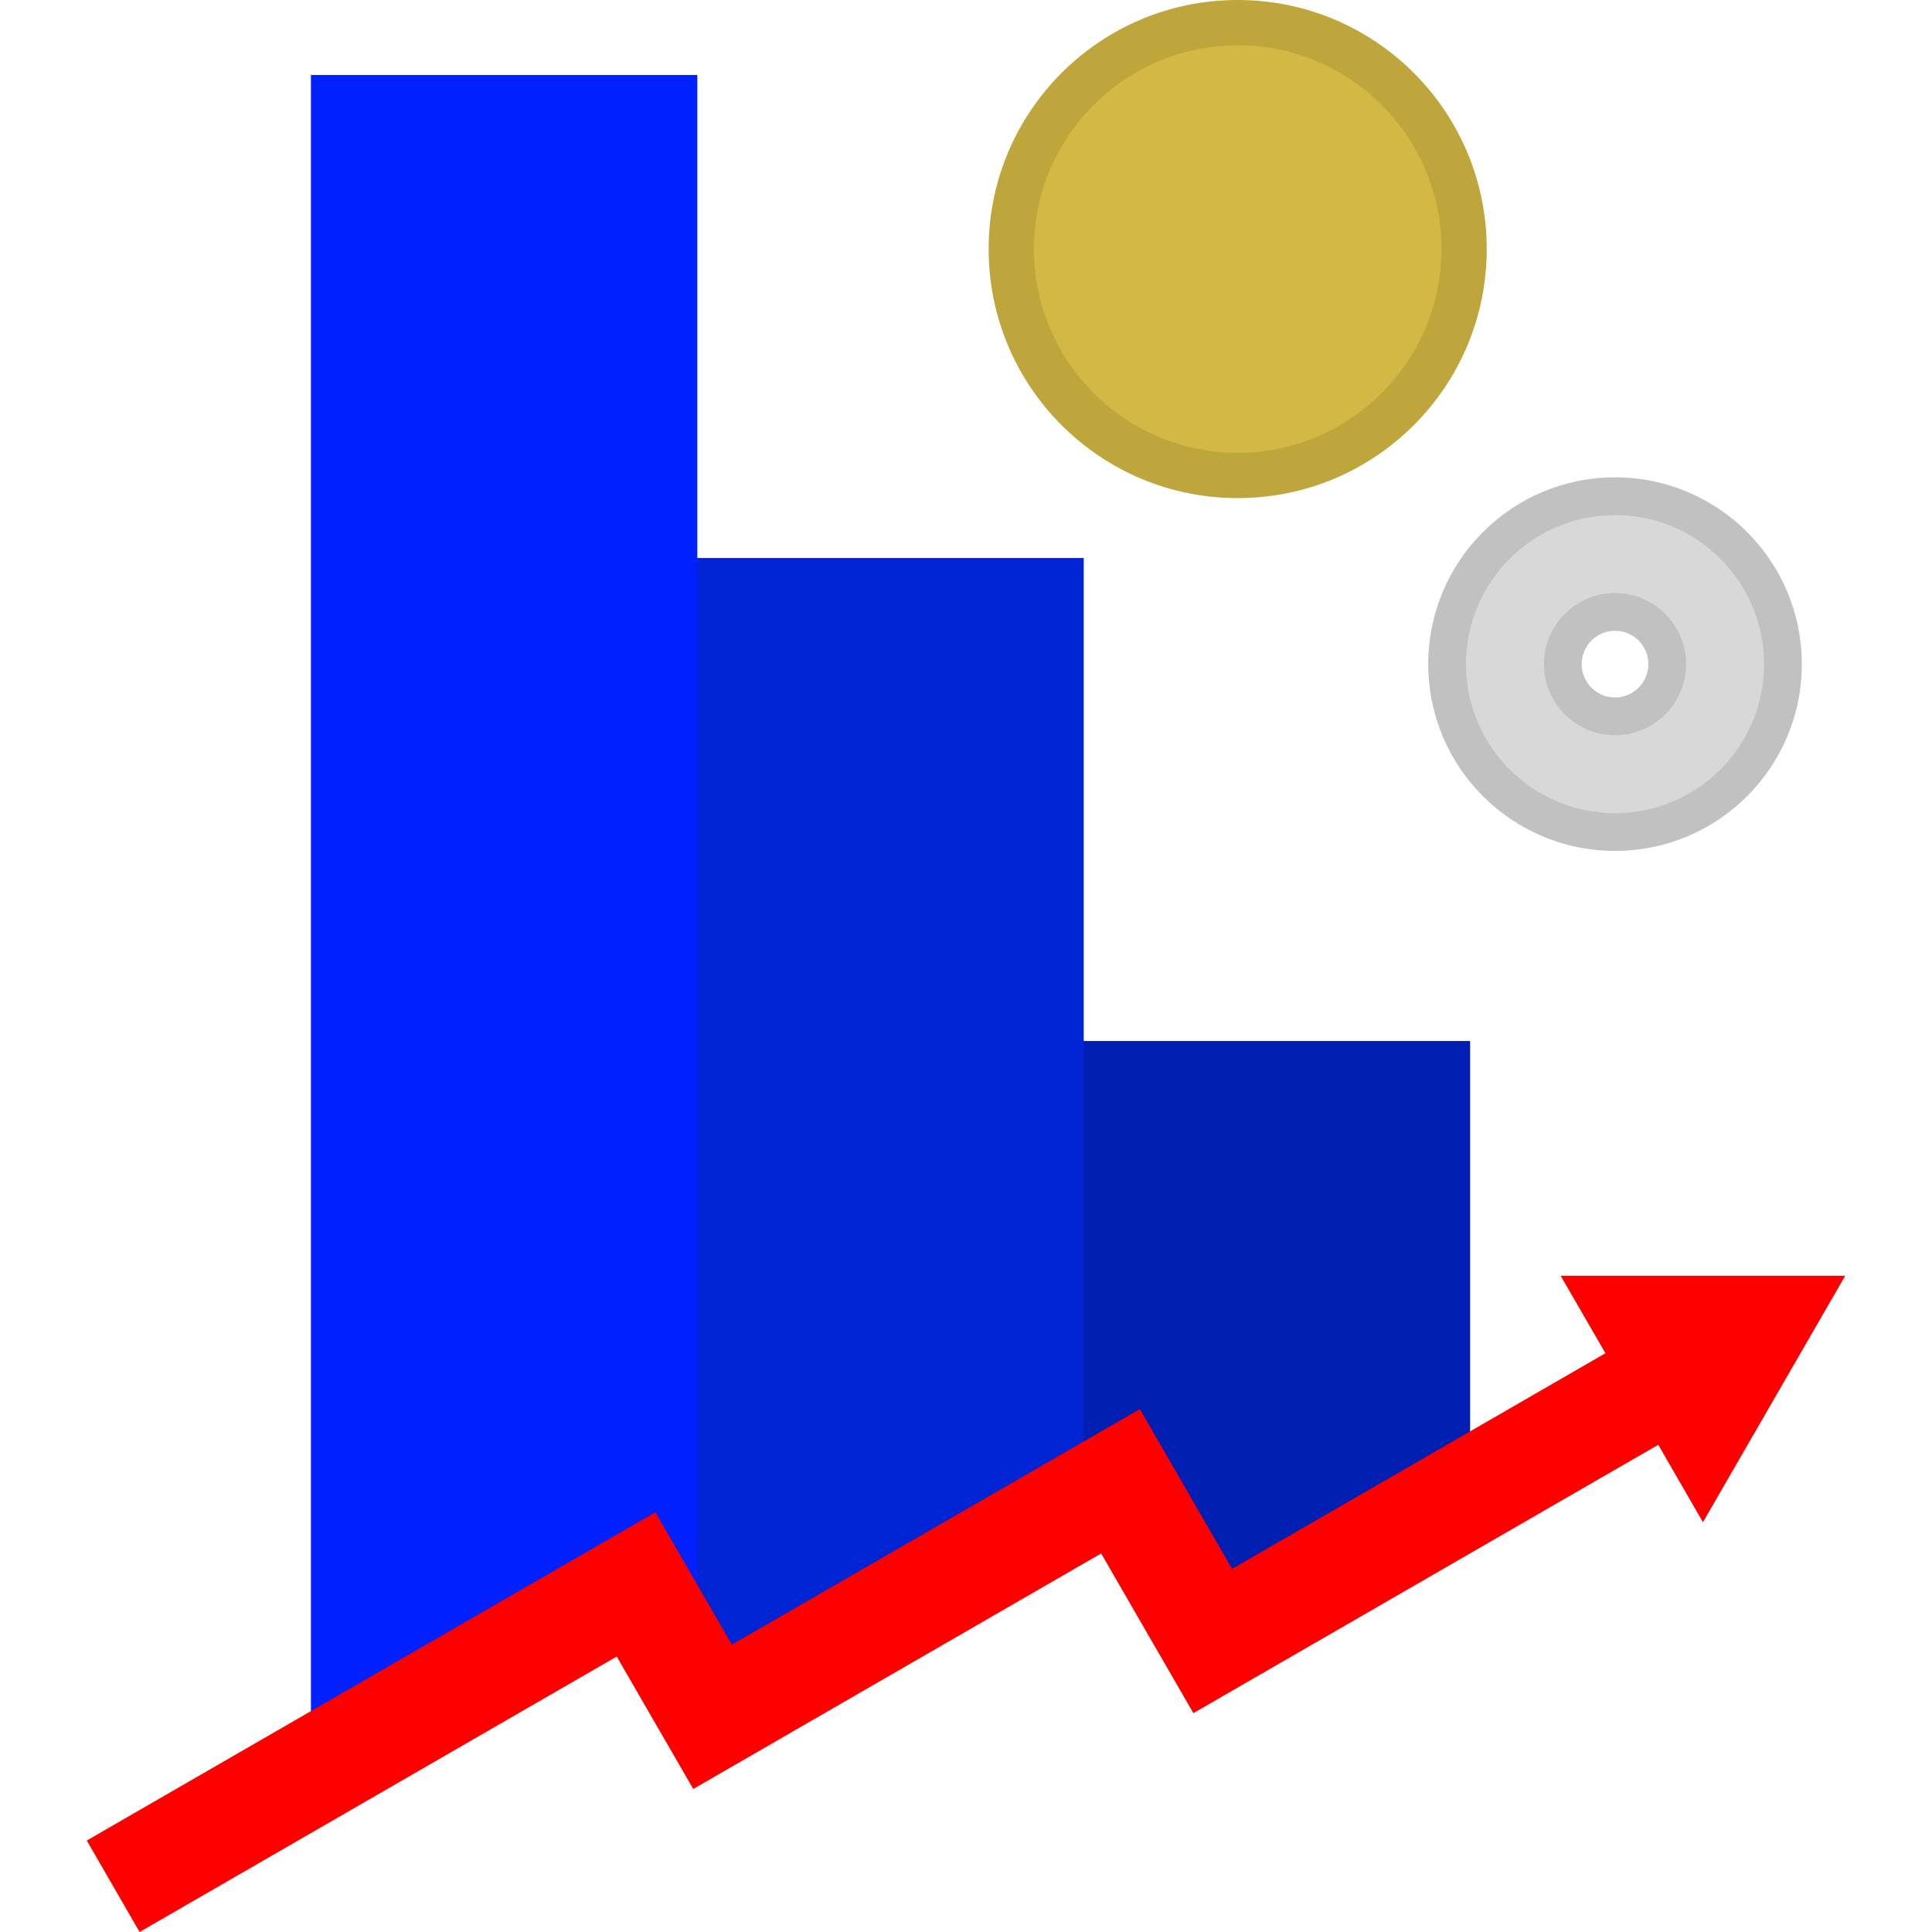
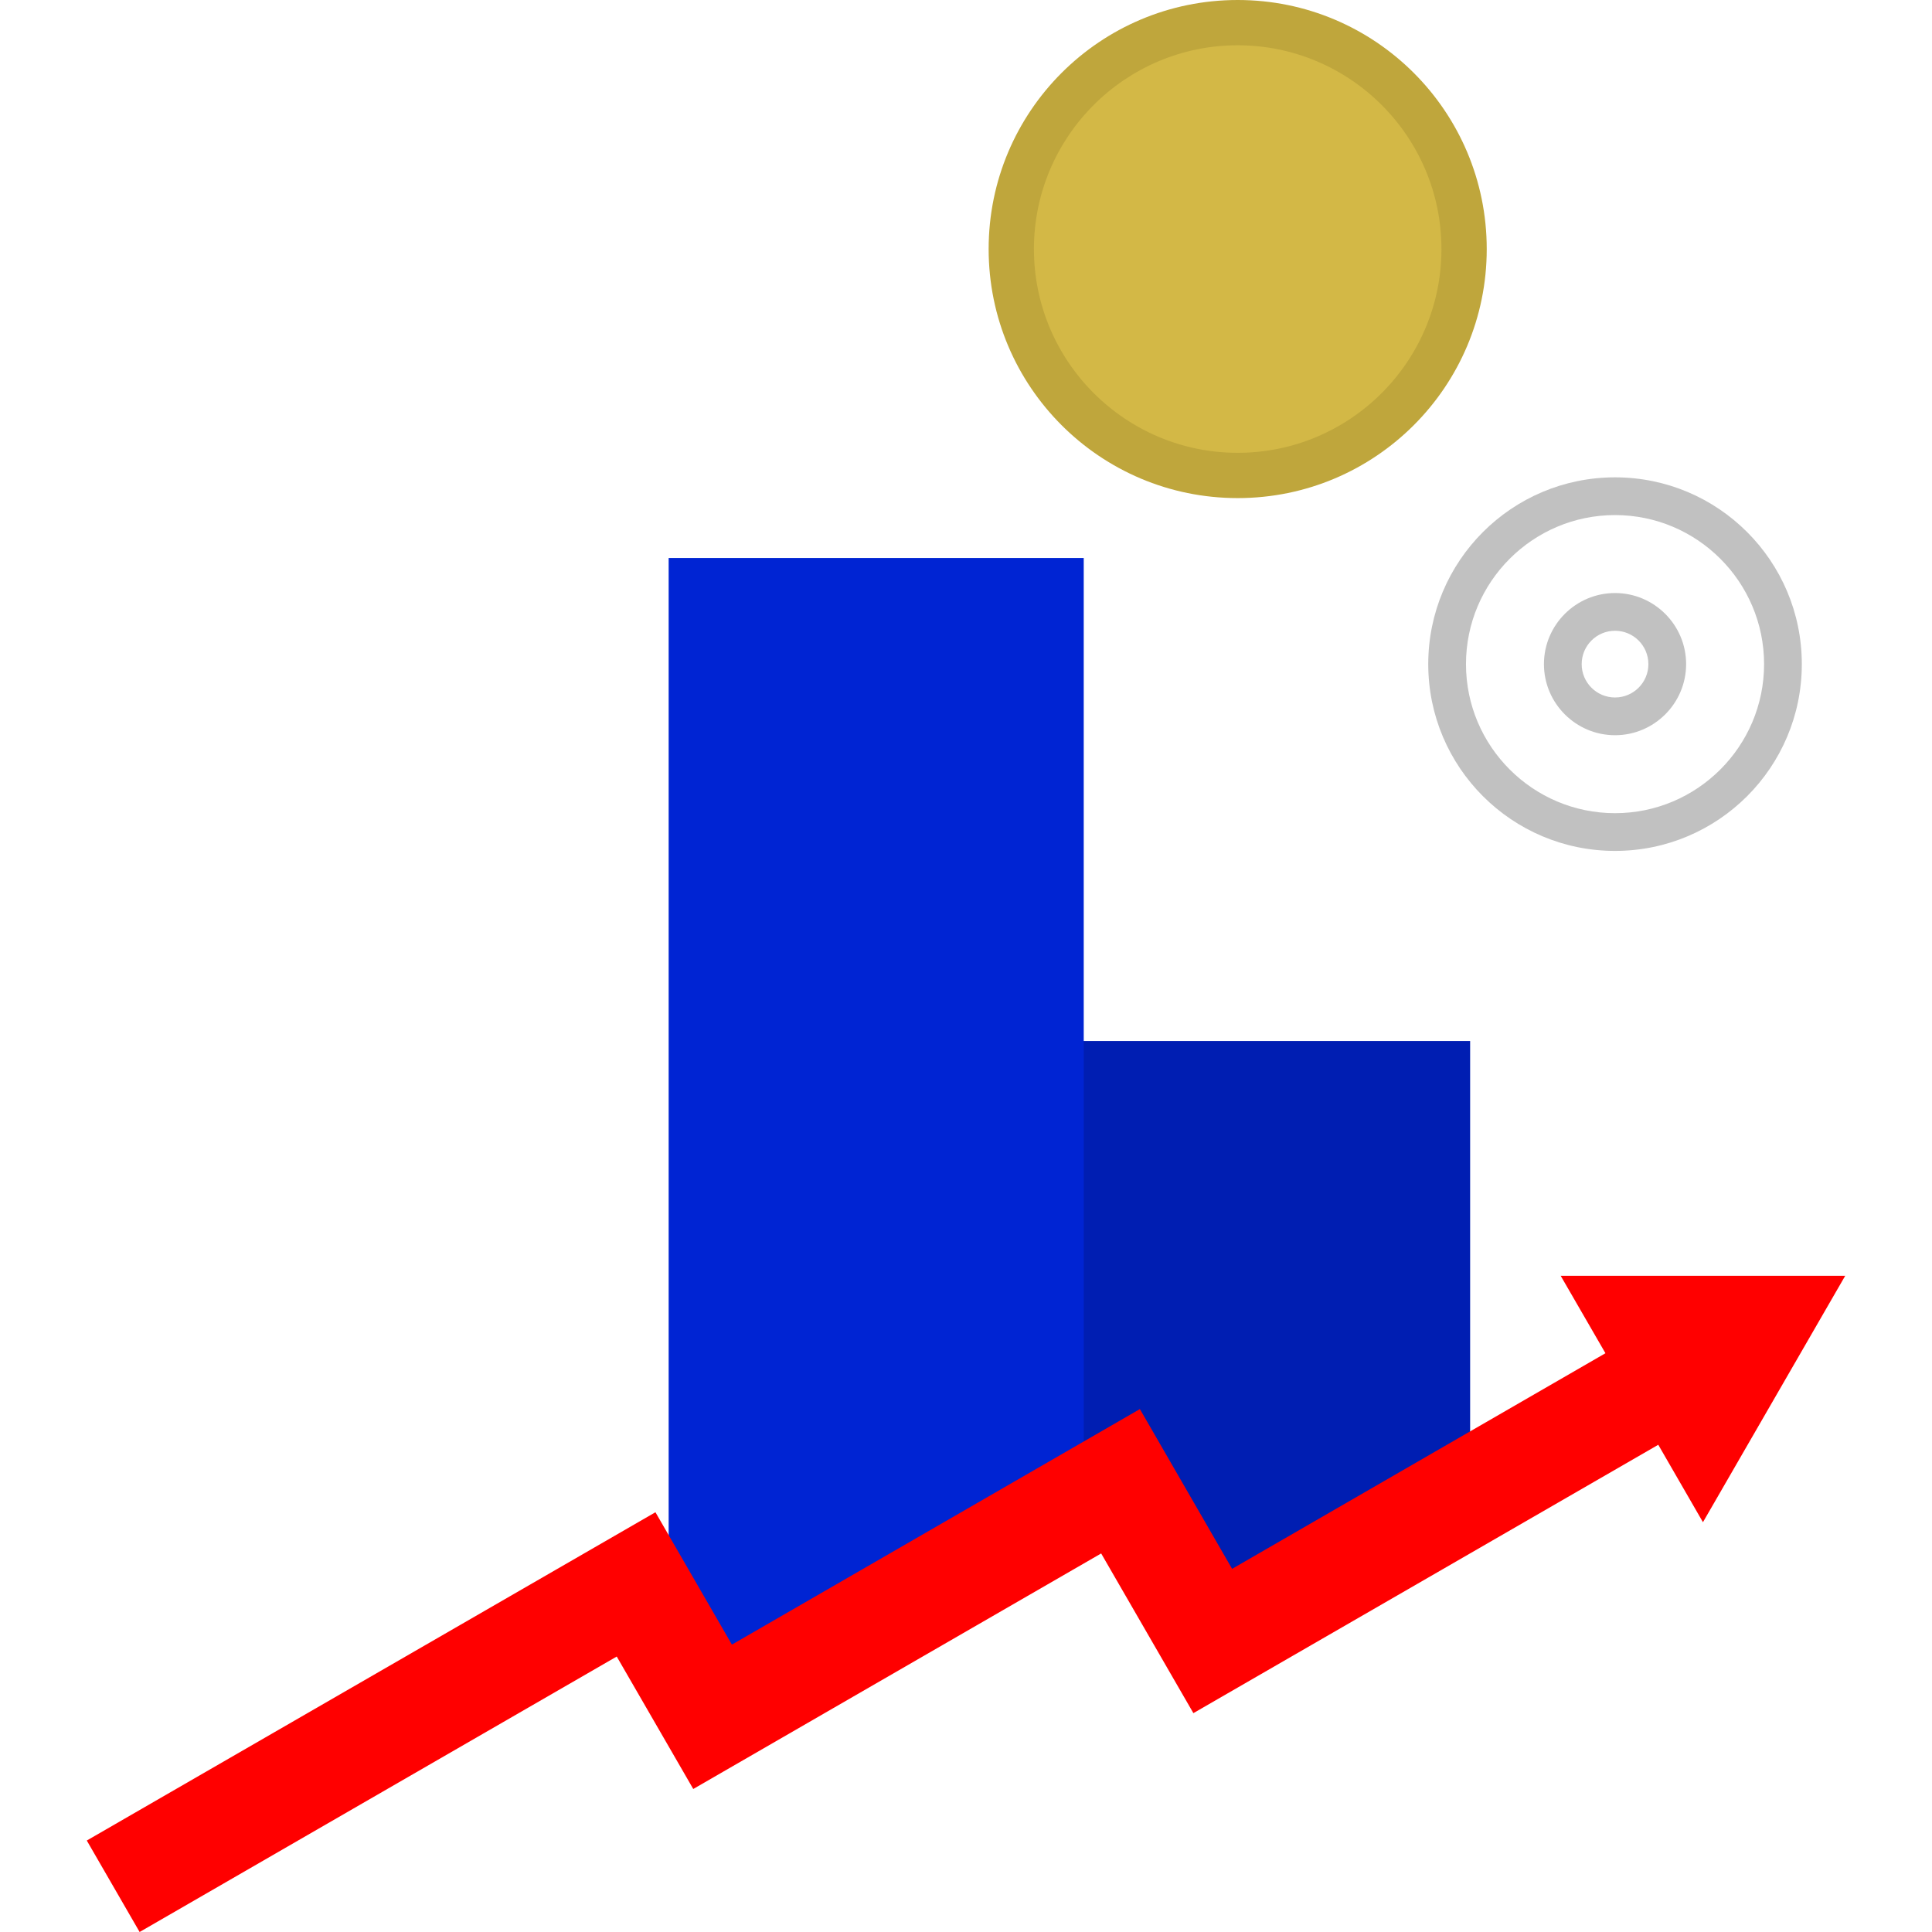
<svg xmlns="http://www.w3.org/2000/svg" id="Ikon" viewBox="0 0 256 256">
  <defs>
    <style>
      .cls-1 {
        fill: #0020ff;
      }

      .cls-2 {
        fill: #d3b846;
      }

      .cls-3 {
        fill: #001eb2;
      }

      .cls-4 {
        fill: red;
      }

      .cls-5 {
        fill: #d8d8d8;
      }

      .cls-6 {
        fill: #c1c1c1;
      }

      .cls-7 {
        fill: #0024d3;
      }

      .cls-8 {
        fill: #bfa63c;
      }
    </style>
  </defs>
  <g>
    <polygon class="cls-3" points="194.8 197.74 160.69 217.44 148.48 196.28 139.8 201.28 139.8 137.94 194.8 137.94 194.8 197.74" />
    <polygon class="cls-7" points="143.6 199.09 94.42 227.49 88.6 217.42 88.6 73.94 143.6 73.94 143.6 199.09" />
-     <polygon class="cls-1" points="92.4 224 84.29 209.94 41.2 234.81 41.2 9.94 92.4 9.94 92.4 224" />
    <polygon class="cls-4" points="244.5 169.05 206.8 169.05 212.73 179.31 163.26 207.88 151.04 186.71 96.98 217.92 86.85 200.38 11.5 243.88 18.5 256 81.72 219.5 91.86 237.05 145.91 205.84 158.13 227 219.73 191.44 225.65 201.7 244.5 169.05" />
  </g>
  <g>
-     <path class="cls-5" d="M214,110.25c-12.27,0-22.25-9.98-22.25-22.25s9.98-22.25,22.25-22.25,22.25,9.98,22.25,22.25-9.98,22.25-22.25,22.25ZM214,81.08c-3.82,0-6.92,3.1-6.92,6.92s3.1,6.92,6.92,6.92,6.92-3.1,6.92-6.92-3.1-6.92-6.92-6.92Z" />
    <path class="cls-6" d="M214,68.25c10.89,0,19.75,8.86,19.75,19.75s-8.86,19.75-19.75,19.75-19.75-8.86-19.75-19.75,8.86-19.75,19.75-19.75M214,97.42c5.19,0,9.42-4.23,9.42-9.42s-4.23-9.42-9.42-9.42-9.42,4.23-9.42,9.42,4.23,9.42,9.42,9.42M214,63.25c-13.67,0-24.75,11.08-24.75,24.75s11.08,24.75,24.75,24.75,24.75-11.08,24.75-24.75-11.08-24.75-24.75-24.75h0ZM214,92.42c-2.44,0-4.42-1.98-4.42-4.42s1.98-4.42,4.42-4.42,4.42,1.98,4.42,4.42-1.98,4.42-4.42,4.42h0Z" />
  </g>
  <g>
    <path class="cls-2" d="M164,63c-16.54,0-30-13.46-30-30s13.46-30,30-30,30,13.46,30,30-13.46,30-30,30Z" />
    <path class="cls-8" d="M164,6c14.89,0,27,12.11,27,27s-12.11,27-27,27-27-12.11-27-27,12.11-27,27-27M164,0c-18.23,0-33,14.77-33,33s14.77,33,33,33,33-14.77,33-33S182.23,0,164,0h0Z" />
  </g>
</svg>